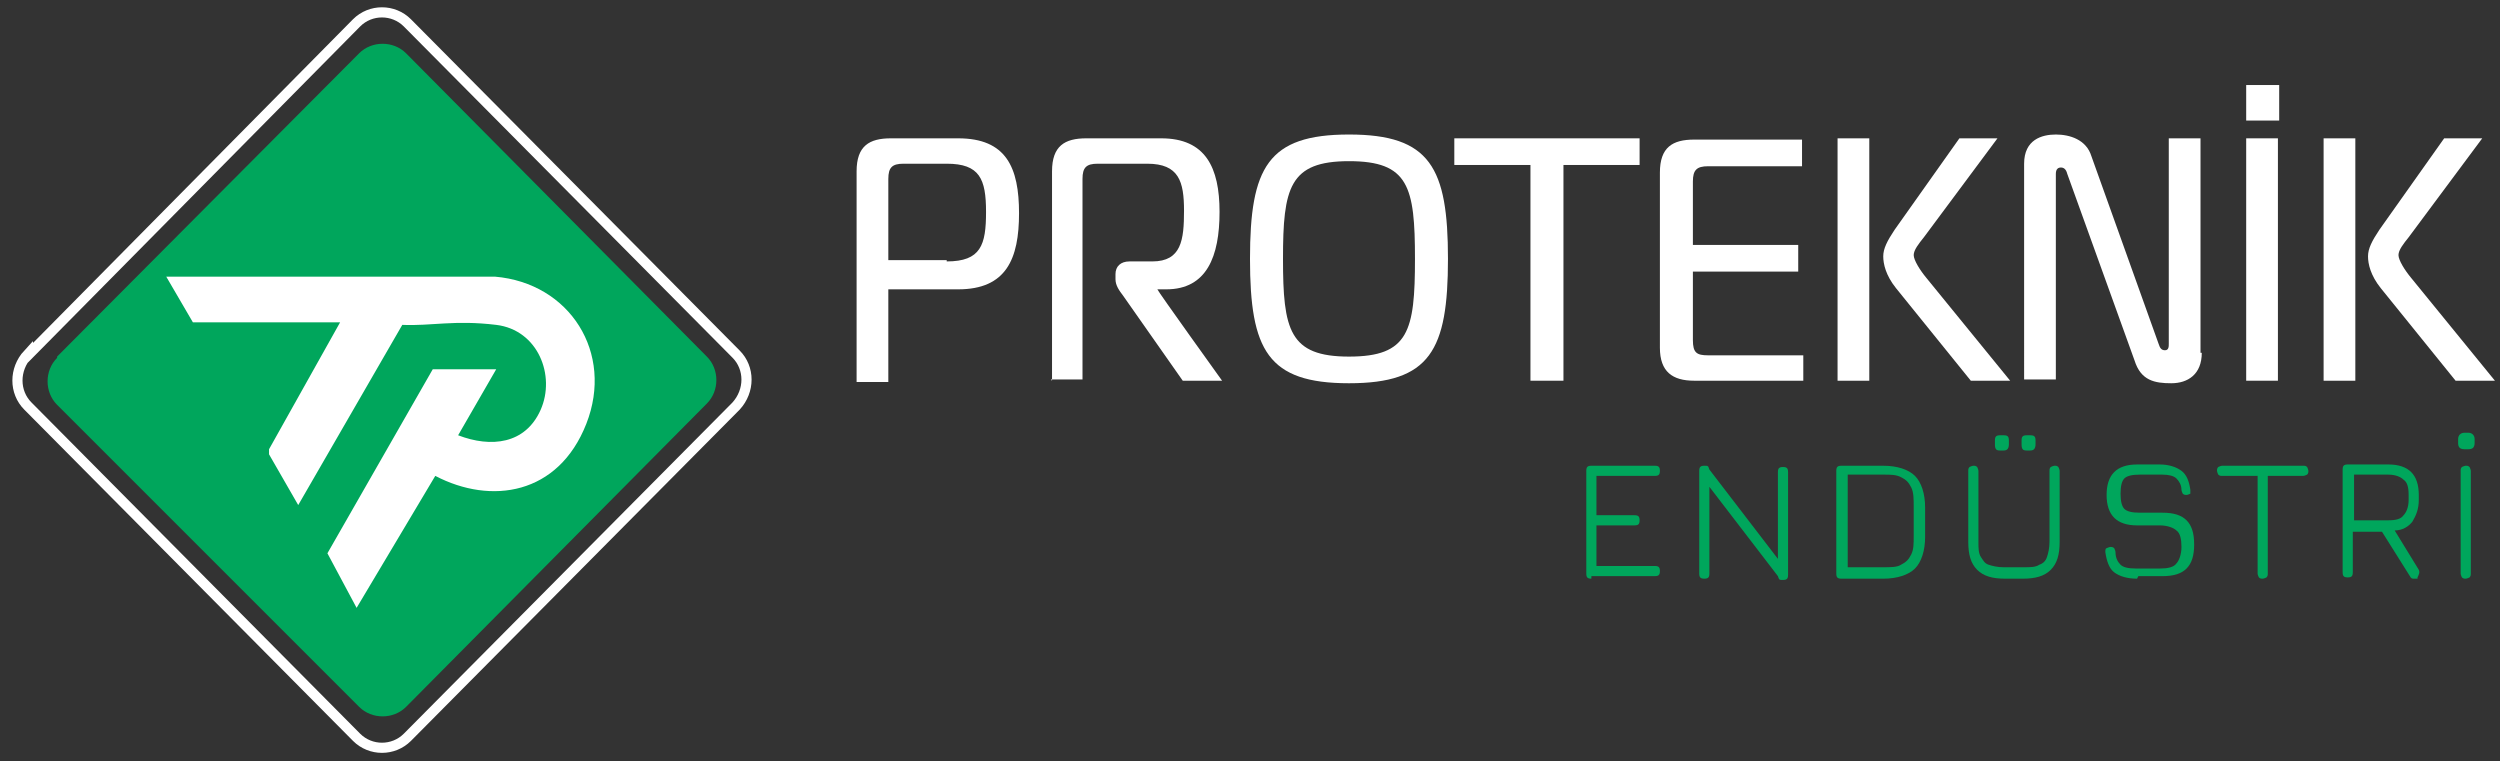
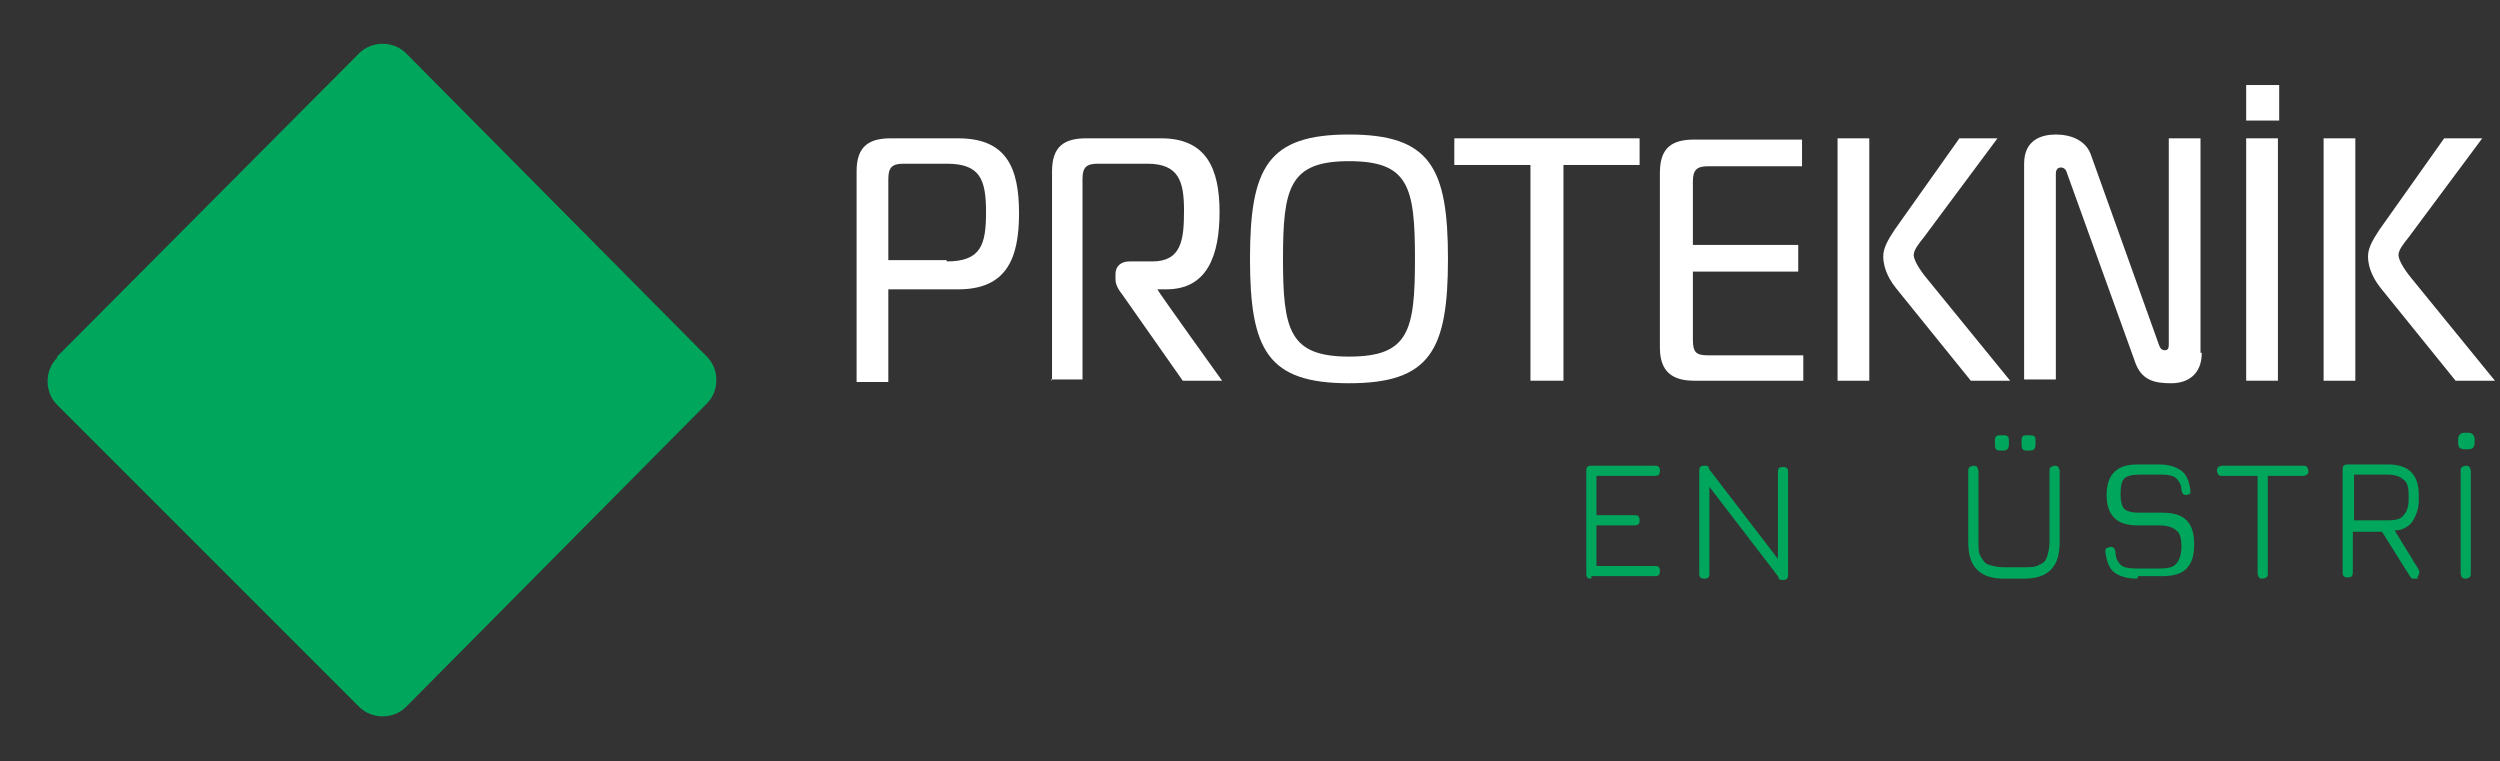
<svg xmlns="http://www.w3.org/2000/svg" id="katman_1" version="1.1" viewBox="0 0 197 60">
  <rect x="0" y="0" width="197" height="60" fill="#333333" stroke="none" />
  <defs>
    <style>
      .st0 {
        fill: #fff;
      }

      .st1 {
        fill: none;
        stroke: #fff;
        stroke-miterlimit: 10;
        stroke-width: .8px;
      }

      .st2 {
        fill: #00a65c;
      }
    </style>
  </defs>
  <path class="st2" d="M4.5,28.1L28.3,4.2c1-1,2.7-1,3.7,0l23.7,23.9c1,1,1,2.7,0,3.7l-23.7,23.9c-1,1-2.7,1-3.7,0L4.5,31.9c-1-1-1-2.7,0-3.7Z" />
-   <path class="st1" d="M2.2,28L28.1,1.8c1.1-1.1,2.9-1.1,4,0l25.9,26.1c1.1,1.1,1.1,2.9,0,4.1l-25.9,26.1c-1.1,1.1-2.9,1.1-4,0L2.2,32c-1.1-1.1-1.1-2.9,0-4.1Z" />
-   <path class="st0" d="M39,21.8c5.9.5,9.4,6,7.2,11.6s-7.5,6.4-11.9,4.1l-6.2,10.4-2.3-4.3,8.3-14.5h5l-3,5.2c2.6,1,5.3.7,6.5-2s-.2-6.3-3.5-6.7-5.1.1-7.4,0l-8.2,14.2-2.3-4v-.4s5.6-10,5.6-10h-11.6l-2.1-3.6h25.7Z" />
  <g>
    <path class="st0" d="M67.5,13.5c0-2,1-2.6,2.7-2.6h5.3c3.8,0,4.8,2.3,4.8,5.9s-1,6-4.8,6h-5.5v7.3h-2.5V13.5ZM74.6,20.6c2.7,0,3.1-1.3,3.1-3.9s-.5-3.8-3.1-3.8h-3.4c-.9,0-1.2.3-1.2,1.2v6.4h4.6Z" />
    <path class="st0" d="M82.9,30V13.5c0-2,1-2.6,2.7-2.6h5.9c3.5,0,4.6,2.3,4.6,5.8s-1,6.1-4.2,6.1h-.7c0,.1,5.1,7.2,5.1,7.2h-3.1l-4.7-6.7c-.3-.4-.6-.8-.6-1.3v-.4c0-.6.4-1,1.1-1h1.8c2.3,0,2.5-1.7,2.5-4s-.4-3.7-2.9-3.7h-3.9c-.9,0-1.2.3-1.2,1.2v15.8h-2.5Z" />
    <path class="st0" d="M114.1,20.4c0,7.2-1.4,9.8-7.8,9.8s-7.8-2.6-7.8-9.8,1.4-9.8,7.8-9.8,7.8,2.6,7.8,9.8ZM106.3,28.1c4.7,0,5.2-2,5.2-7.7s-.5-7.7-5.2-7.7-5.2,2.1-5.2,7.7.5,7.7,5.2,7.7Z" />
    <path class="st0" d="M120.6,30V13h-6v-2.1h14.6v2.1h-6v17h-2.5Z" />
    <path class="st0" d="M142.1,30h-8.6c-1.7,0-2.7-.7-2.7-2.6v-13.8c0-2,1-2.6,2.7-2.6h8.5v2.1h-7.4c-.9,0-1.2.3-1.2,1.2v5h8.3v2.1h-8.3v5.4c0,1,.3,1.2,1.2,1.2h7.5v2.1Z" />
    <path class="st0" d="M144.8,10.9h2.5v19.1h-2.5V10.9ZM155.3,30l-5.9-7.3c-.8-1-1-1.9-1-2.5s.3-1.2.9-2.1l5.1-7.2h3l-5.8,7.8c-.4.5-.8,1-.8,1.4s.5,1.2,1,1.8l6.6,8.1h-3.2Z" />
    <path class="st0" d="M173.5,27.8c0,1.7-1.1,2.4-2.4,2.4s-2.4-.2-2.9-1.8l-5.3-14.7c-.1-.4-.3-.5-.5-.5s-.4.1-.4.5v16.2h-2.5V12.9c0-1.9,1.4-2.3,2.5-2.3s2.4.4,2.8,1.7l5.3,14.8c.1.3.2.5.5.5s.3-.3.3-.5V10.9h2.5v16.9Z" />
    <path class="st0" d="M177,9.5v-2.8h2.6v2.8h-2.6ZM177,30V10.9h2.5v19.1h-2.5Z" />
    <path class="st0" d="M183.1,10.9h2.5v19.1h-2.5V10.9ZM193.5,30l-5.9-7.3c-.8-1-1-1.9-1-2.5s.3-1.2.9-2.1l5.1-7.2h3l-5.8,7.8c-.4.5-.8,1-.8,1.4s.5,1.2,1,1.8l6.6,8.1h-3.2Z" />
  </g>
  <g>
    <path class="st2" d="M125.4,45.6c-.3,0-.4-.1-.4-.4v-8.1c0-.3.1-.4.4-.4h5c.3,0,.4.1.4.4s-.1.4-.4.4h-4.6v3.1h3c.3,0,.4.1.4.4s-.1.4-.4.4h-3v3.2h4.6c.3,0,.4.1.4.4s-.1.4-.4.4h-5Z" />
    <path class="st2" d="M134.3,45.6c-.3,0-.4-.1-.4-.4v-8.1c0-.3.1-.4.4-.4s.3,0,.4.3l5.6,7.3h-.2v-7.1c0-.3.1-.4.4-.4s.4.1.4.4v8.1c0,.3-.1.4-.4.4s-.3,0-.4-.3l-5.6-7.3h.2v7.1c0,.3-.1.4-.4.4Z" />
-     <path class="st2" d="M145.1,45.6c-.3,0-.4-.1-.4-.4v-8.1c0-.3.1-.4.4-.4h3.3c1.1,0,2,.3,2.5.8.5.5.8,1.4.8,2.5v2.3c0,1.1-.3,2-.8,2.5-.5.5-1.4.8-2.5.8h-3.3ZM145.6,44.7h2.8c.6,0,1.1,0,1.4-.2.4-.2.6-.4.8-.8.2-.4.2-.8.2-1.5v-2.3c0-.6,0-1.1-.2-1.5-.2-.4-.4-.6-.8-.8-.4-.2-.8-.2-1.4-.2h-2.8v7.2Z" />
    <path class="st2" d="M158,45.6c-1,0-1.7-.2-2.2-.7s-.7-1.2-.7-2.2v-5.6c0-.1,0-.2.1-.3,0,0,.2-.1.3-.1s.2,0,.3.1c0,0,.1.2.1.3v5.6c0,.5,0,.9.2,1.2s.3.5.6.6c.3.1.7.2,1.2.2h1.6c.5,0,.9,0,1.2-.2.3-.1.5-.3.6-.6.1-.3.2-.7.2-1.2v-5.6c0-.1,0-.2.1-.3,0,0,.2-.1.3-.1s.2,0,.3.1c0,0,.1.2.1.3v5.6c0,1-.2,1.7-.7,2.2-.5.5-1.2.7-2.2.7h-1.6ZM157.6,35.5c-.3,0-.4-.1-.4-.5v-.3c0-.3.1-.4.4-.4h.3c.3,0,.4.1.4.4v.3c0,.3-.1.5-.4.5h-.3ZM159.7,35.5c-.3,0-.4-.1-.4-.5v-.3c0-.3.1-.4.4-.4h.3c.3,0,.4.1.4.4v.3c0,.3-.1.5-.4.5h-.3Z" />
    <path class="st2" d="M168.4,45.6c-.8,0-1.4-.2-1.8-.5-.4-.3-.6-.9-.7-1.6,0-.1,0-.3.1-.3,0,0,.2-.1.3-.1s.2,0,.3.1c0,0,.1.2.1.3,0,.5.2.8.4,1,.2.2.6.3,1.2.3h1.9c.6,0,1.1-.1,1.3-.4.2-.2.4-.7.4-1.3s-.1-1.1-.4-1.3c-.2-.2-.7-.4-1.3-.4h-1.8c-.8,0-1.4-.2-1.8-.6s-.6-1-.6-1.8.2-1.4.6-1.8c.4-.4,1-.6,1.8-.6h1.8c.7,0,1.3.2,1.7.5.4.3.6.8.7,1.5,0,.1,0,.2,0,.3,0,0-.2.1-.3.1s-.2,0-.3-.1c0,0-.1-.2-.1-.3,0-.4-.2-.7-.4-.9-.2-.2-.6-.3-1.1-.3h-1.8c-.6,0-1,.1-1.2.3-.2.2-.3.6-.3,1.2s.1,1,.3,1.2c.2.2.6.3,1.2.3h1.8c.9,0,1.5.2,1.9.6.4.4.6,1,.6,1.9s-.2,1.5-.6,1.9c-.4.4-1,.6-1.9.6h-1.9Z" />
    <path class="st2" d="M178.3,45.6c-.1,0-.2,0-.3-.1,0,0-.1-.2-.1-.3v-7.7h-2.8c-.1,0-.2,0-.3-.1,0,0-.1-.2-.1-.3s0-.2.1-.3c0,0,.2-.1.3-.1h6.4c.1,0,.2,0,.3.1,0,0,.1.2.1.3s0,.2-.1.3c0,0-.2.1-.3.1h-2.8v7.7c0,.1,0,.2-.1.3,0,0-.2.1-.3.1Z" />
    <path class="st2" d="M190.5,45.6c-.1,0-.2,0-.3,0-.1,0-.2,0-.3-.2l-2.2-3.5h-2.3v3.2c0,.3-.1.4-.4.4s-.4-.1-.4-.4v-8.1c0-.3.1-.4.4-.4h3.2c.8,0,1.4.2,1.8.6.4.4.6,1,.6,1.8v.4c0,.7-.2,1.2-.5,1.7-.3.4-.8.7-1.4.7l1.9,3.1c.1.2,0,.4-.1.6ZM185.5,41h2.7c.6,0,1-.1,1.2-.4.2-.2.4-.6.4-1.2v-.4c0-.6-.1-1-.4-1.2-.2-.2-.6-.4-1.2-.4h-2.7v3.6Z" />
    <path class="st2" d="M194.2,35.4c-.4,0-.5-.2-.5-.5v-.3c0-.3.2-.5.5-.5h.3c.3,0,.5.2.5.5v.3c0,.4-.2.5-.5.5h-.3ZM194.3,45.6c-.1,0-.2,0-.3-.1,0,0-.1-.2-.1-.3v-8.1c0-.1,0-.2.1-.3,0,0,.2-.1.3-.1s.2,0,.3.1c0,0,.1.2.1.3v8.1c0,.1,0,.2-.1.3,0,0-.2.1-.3.1Z" />
  </g>
</svg>